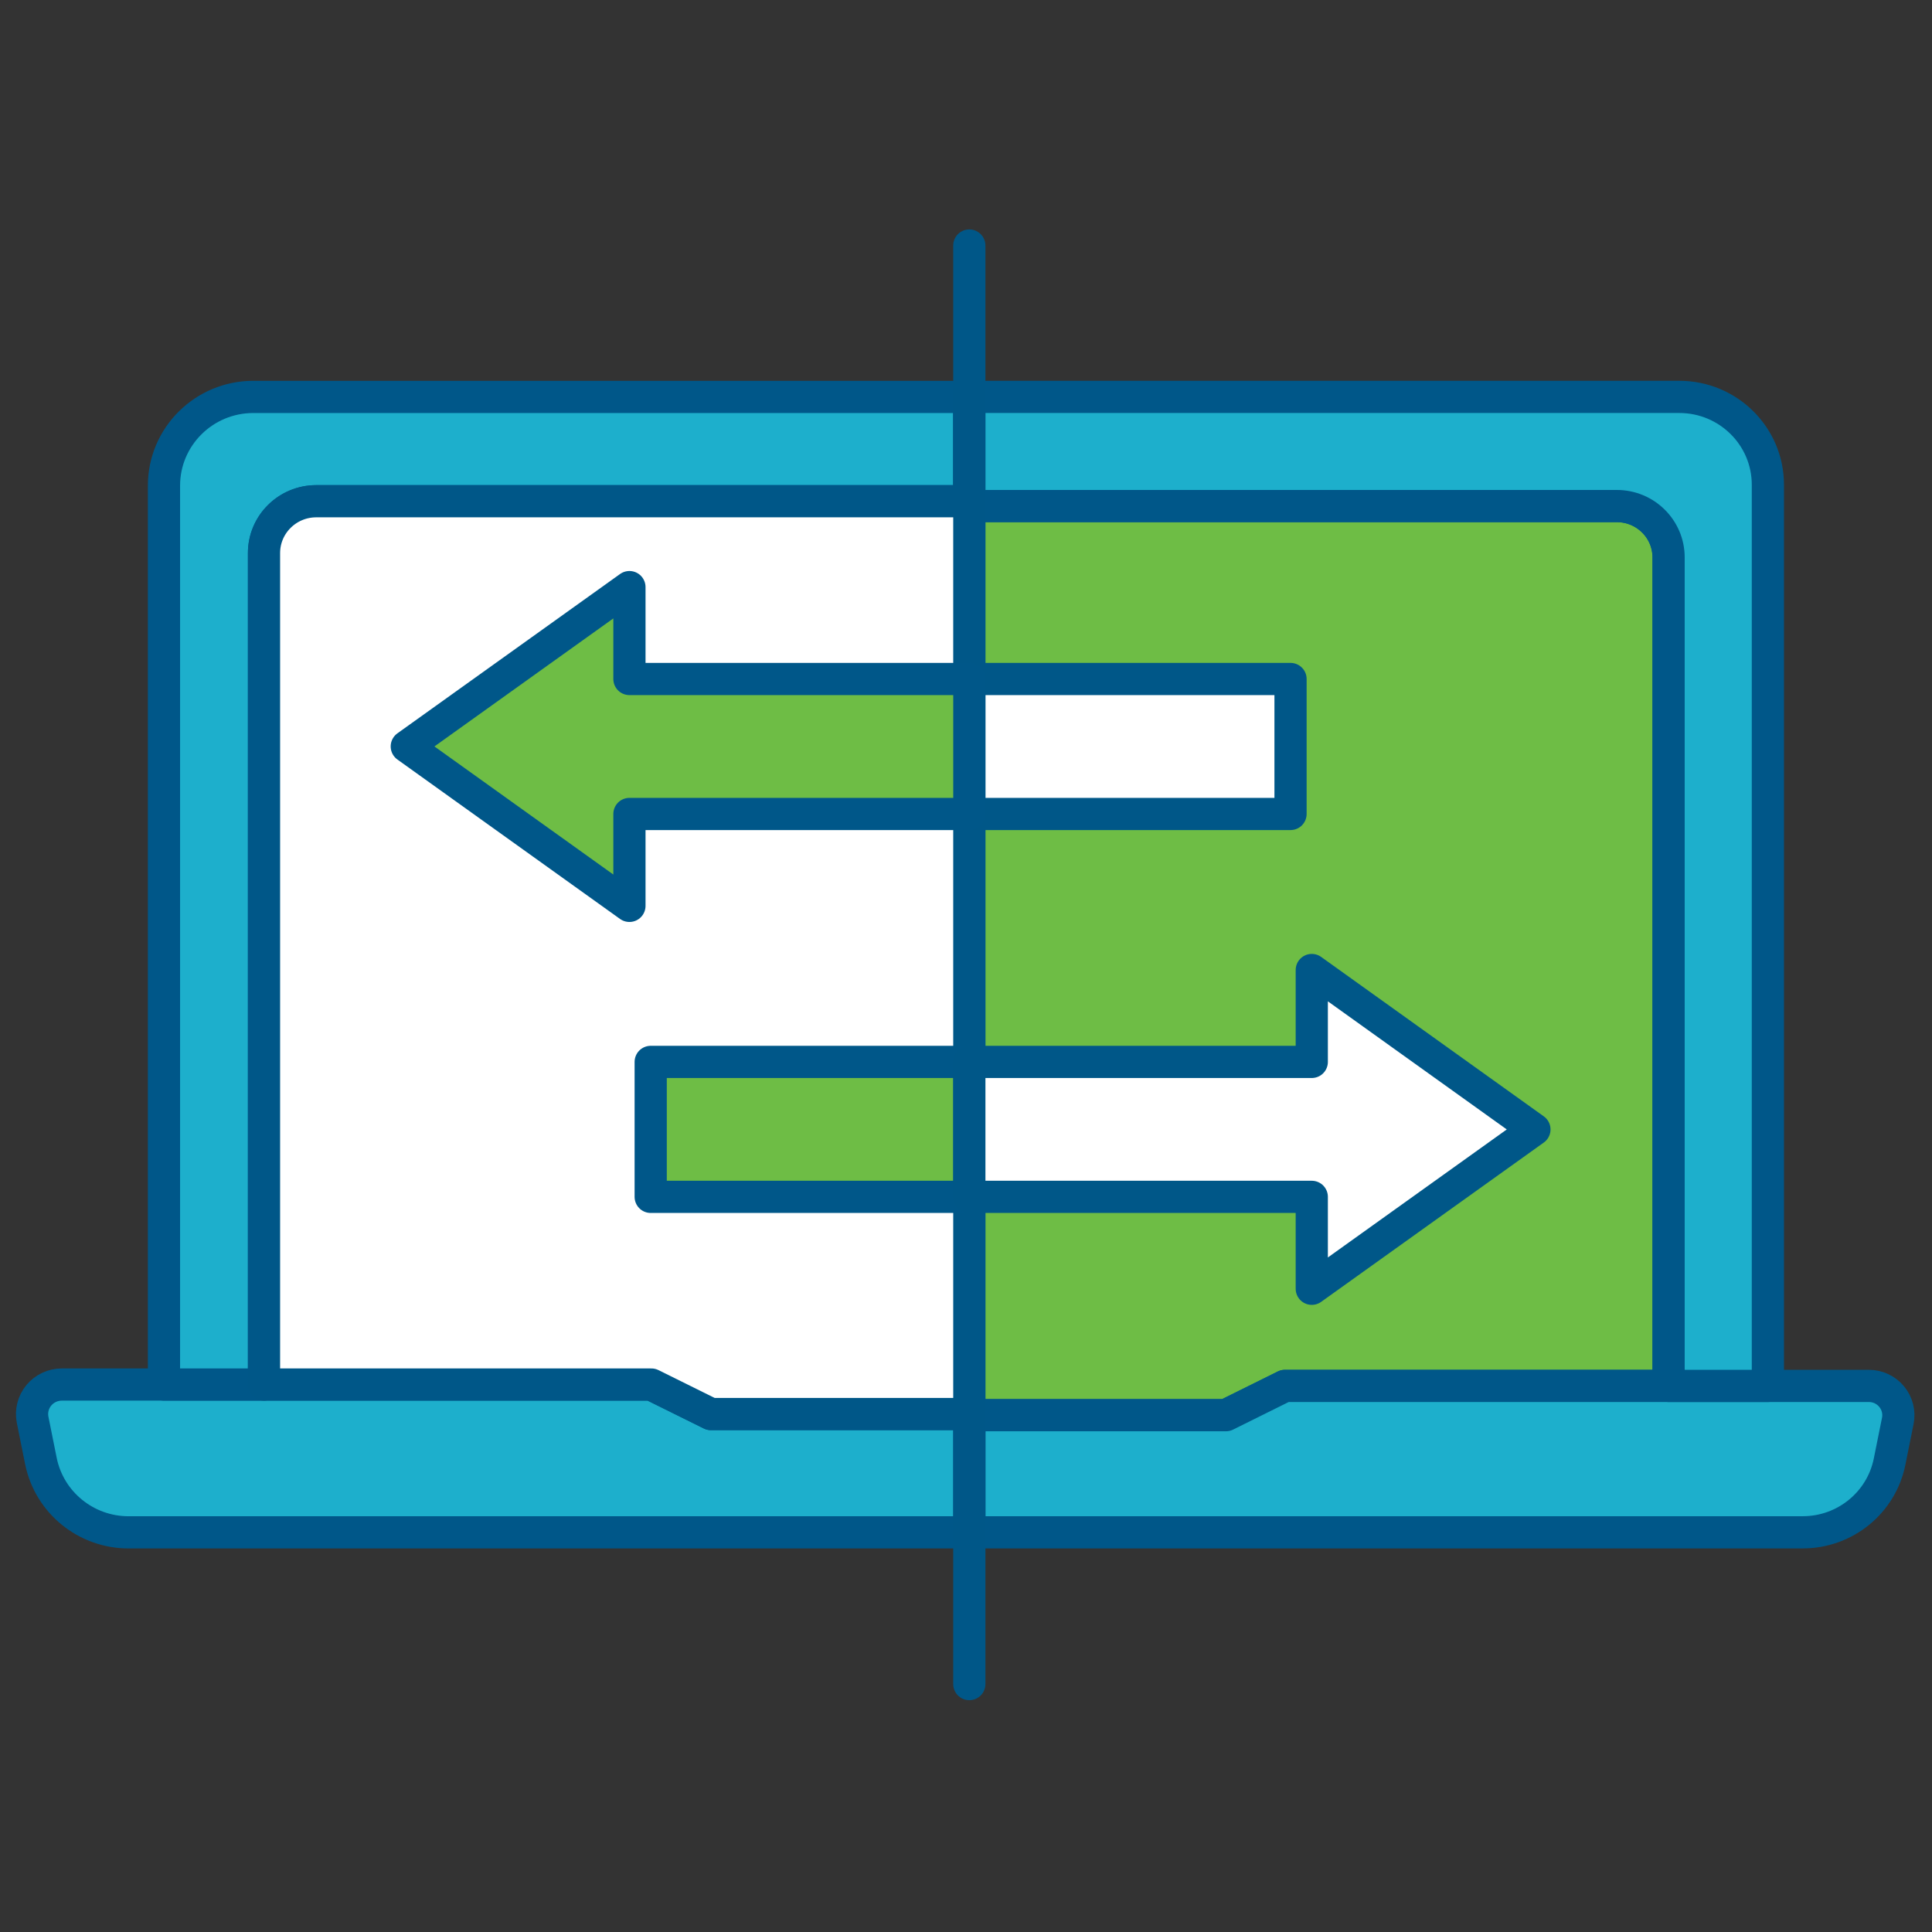
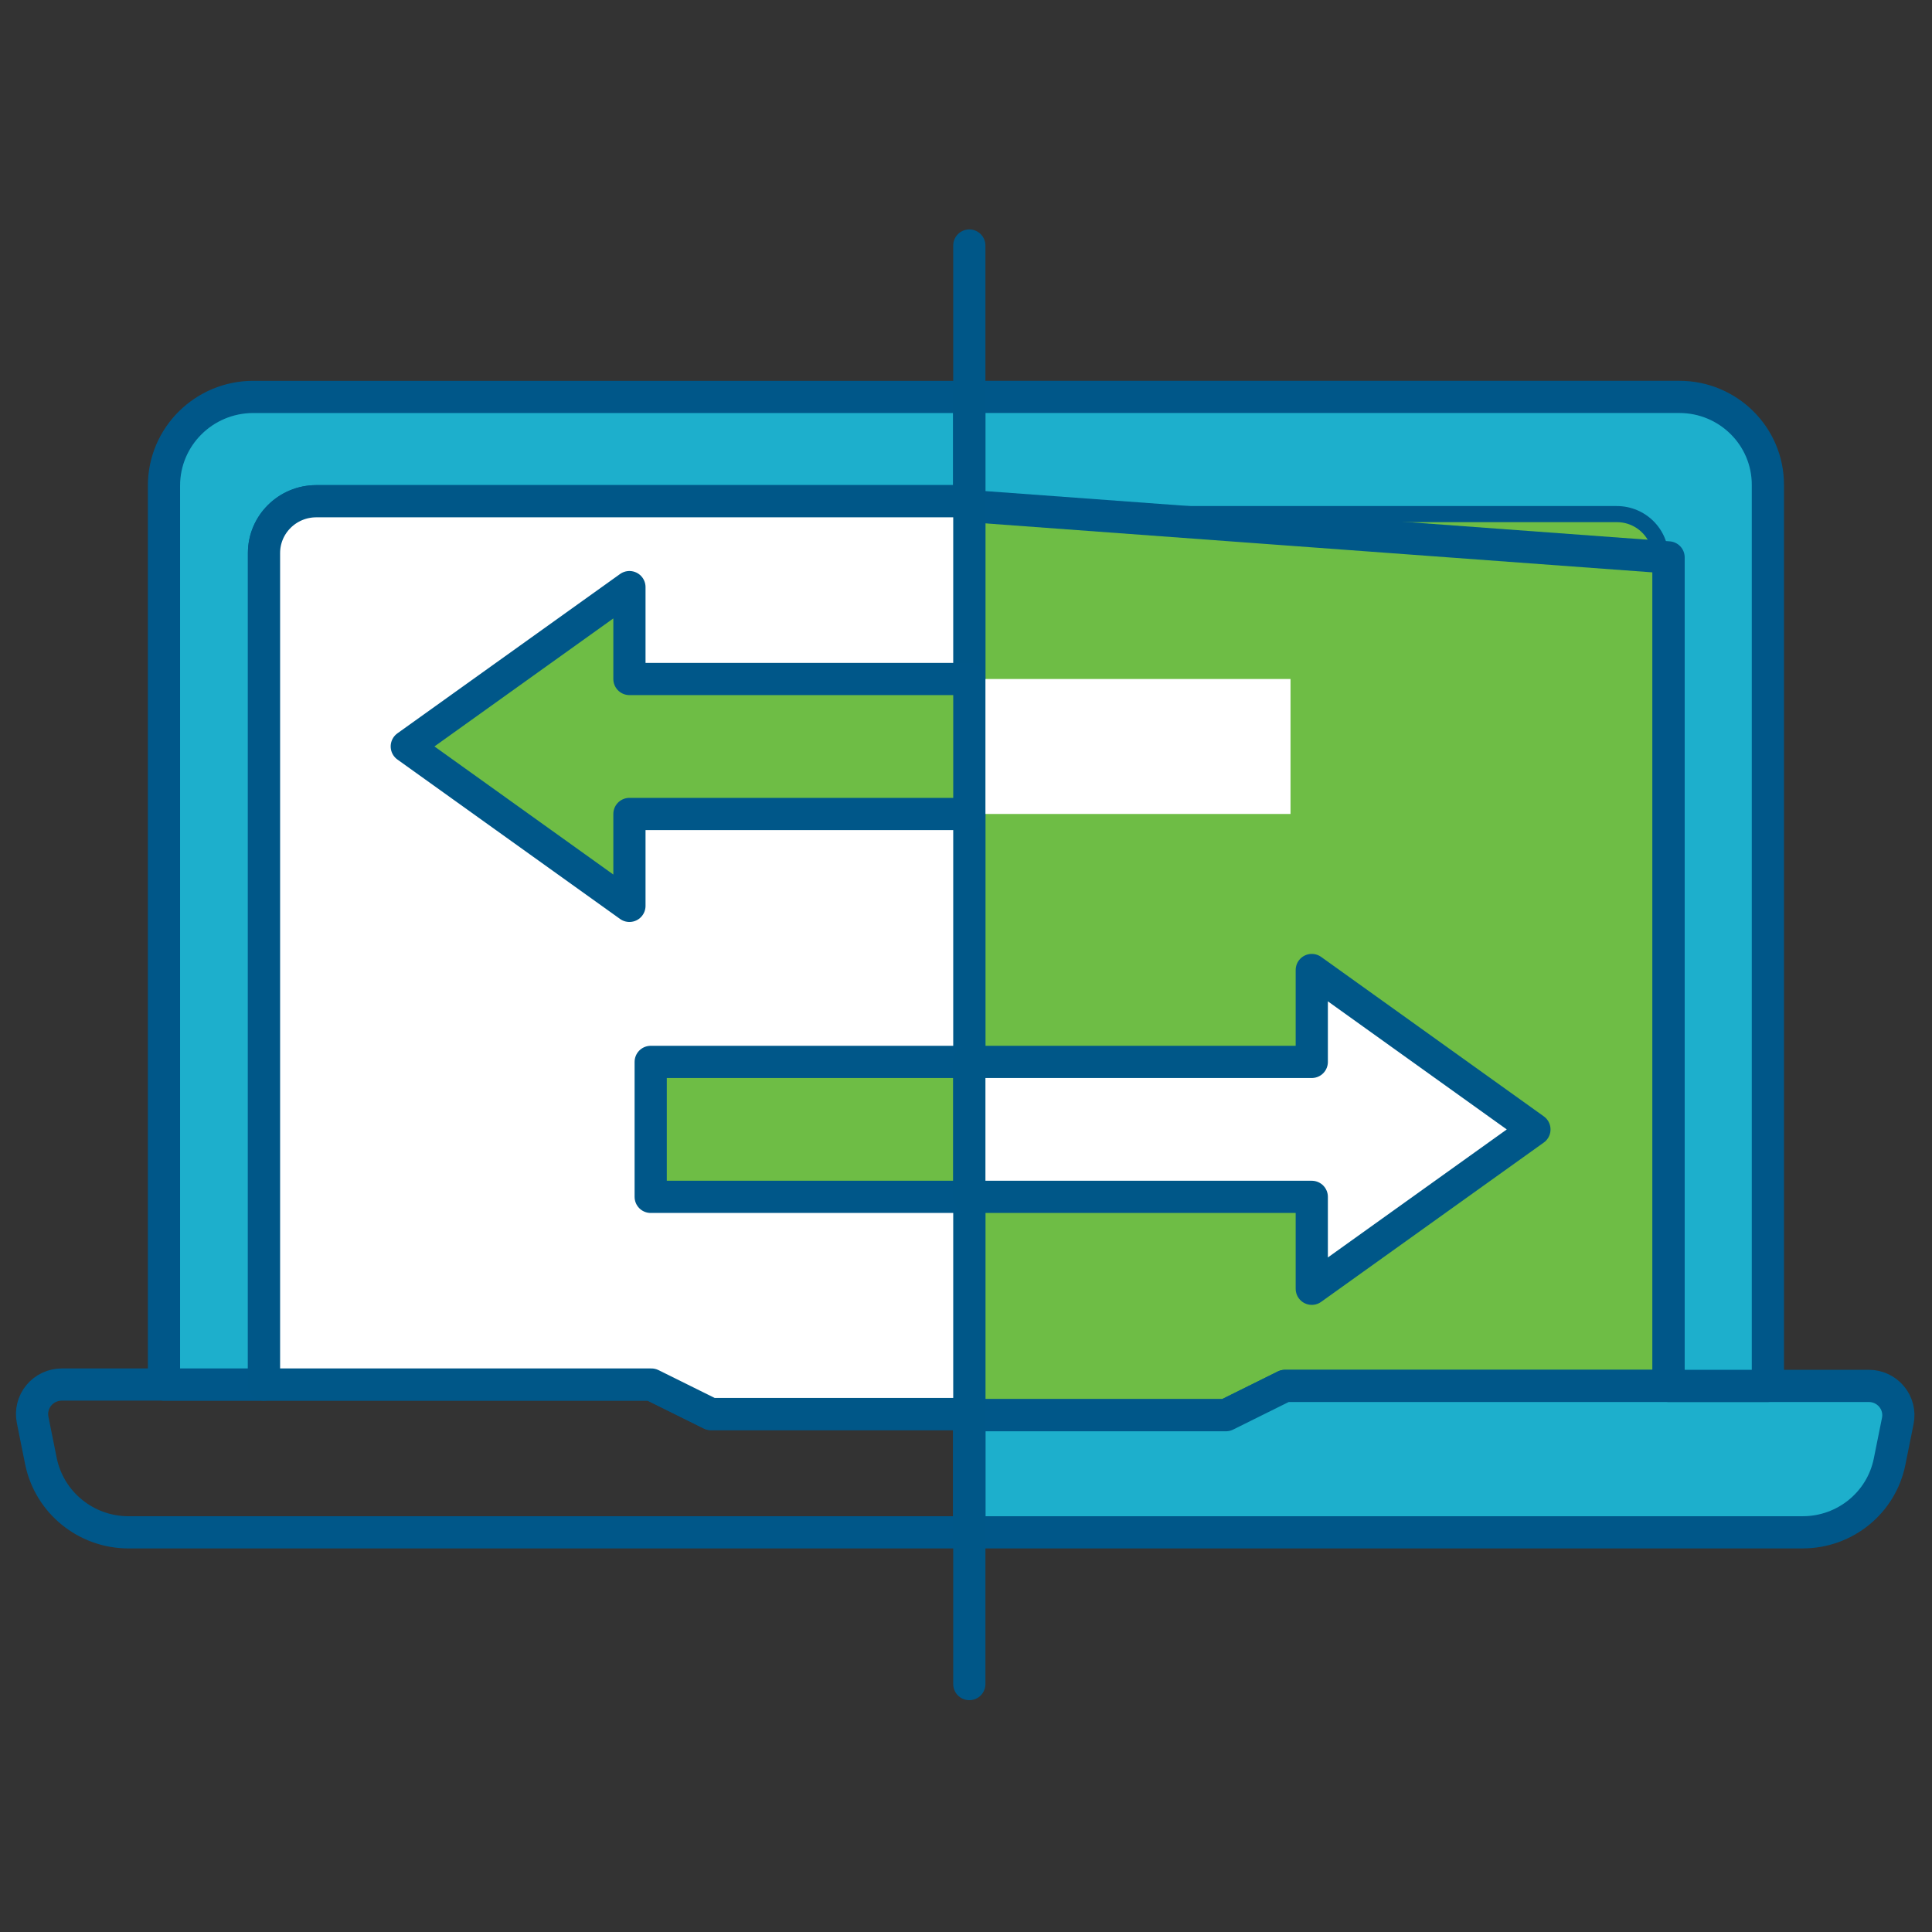
<svg xmlns="http://www.w3.org/2000/svg" width="120px" height="120px" viewBox="0 0 120 120" version="1.1">
  <rect x="0" y="0" width="120" height="120" fill="#333333" stroke="none" />
  <title>Artboard</title>
  <g id="Artboard" stroke="none" stroke-width="1" fill="none" fill-rule="evenodd">
    <g id="Group-22" transform="translate(-13, -15)">
      <rect id="Rectangle-Copy-5" x="0" y="0" width="145" height="144" />
      <g id="Group-19" transform="translate(14.991, 30.25)">
        <path d="M58.216,16.182 L98.433,16.182 C100.209,16.182 101.648,17.61 101.648,19.371 L101.648,70.831 L77.819,70.831 L74.152,72.65 L58.216,72.65 L58.216,16.182 Z" id="Fill-1" fill="#6EBD45" />
        <path d="M58.216,16.182 L98.433,16.182 C100.209,16.182 101.648,17.61 101.648,19.371 L101.648,70.831 L77.819,70.831 L74.152,72.65 L58.216,72.65 L58.216,16.182 Z" id="Stroke-3" stroke="#005789" stroke-width="2" stroke-linecap="round" stroke-linejoin="round" />
        <path d="M58.216,72.65 L74.152,72.65 L77.819,70.831 L114.087,70.831 C114.636,70.831 115.156,71.075 115.504,71.497 C115.853,71.918 115.992,72.472 115.884,73.006 L115.374,75.539 C114.86,78.089 112.602,79.925 109.98,79.925 L58.216,79.925 L58.216,72.65 Z" id="Fill-5" fill="#1DAFCC" />
        <path d="M58.216,72.65 L74.152,72.65 L77.819,70.831 L114.087,70.831 C114.636,70.831 115.156,71.075 115.504,71.497 C115.853,71.918 115.992,72.472 115.884,73.006 L115.374,75.539 C114.86,78.089 112.602,79.925 109.98,79.925 L58.216,79.925 L58.216,72.65 Z" id="Stroke-7" stroke="#005789" stroke-width="2" stroke-linecap="round" stroke-linejoin="round" />
-         <path d="M58.215,72.58 L58.215,79.927 L5.998,79.927 C3.348,79.927 1.071,78.072 0.55,75.496 L0.036,72.942 C-0.073,72.401 0.068,71.842 0.419,71.417 C0.77,70.992 1.297,70.746 1.85,70.746 L38.464,70.746 L42.169,72.58 L58.215,72.58 Z" id="Fill-9" fill="#1DAFCC" />
        <path d="M58.215,72.58 L58.215,79.927 L5.998,79.927 C3.348,79.927 1.071,78.072 0.55,75.496 L0.036,72.942 C-0.073,72.401 0.068,71.842 0.419,71.417 C0.77,70.992 1.297,70.746 1.85,70.746 L38.464,70.746 L42.169,72.58 L58.215,72.58 Z" id="Stroke-11" stroke="#005789" stroke-width="2" stroke-linecap="round" stroke-linejoin="round" />
        <path d="M58.215,9.403 L58.215,15.882 L17.655,15.882 C15.862,15.882 14.407,17.323 14.407,19.101 L14.407,70.746 L8.194,70.746 L8.194,14.912 C8.194,11.869 10.68,9.403 13.744,9.403 L58.215,9.403 Z" id="Fill-13" fill="#1DAFCC" />
        <path d="M58.215,9.403 L58.215,15.882 L17.655,15.882 C15.862,15.882 14.407,17.323 14.407,19.101 L14.407,70.746 L8.194,70.746 L8.194,14.912 C8.194,11.869 10.68,9.403 13.744,9.403 L58.215,9.403 Z" id="Stroke-15" stroke="#005789" stroke-width="2" stroke-linecap="round" stroke-linejoin="round" />
        <path d="M101.648,70.831 L101.648,19.371 C101.648,17.61 100.209,16.182 98.433,16.182 L58.216,16.182 L58.216,9.402 L102.314,9.402 C105.352,9.402 107.815,11.845 107.815,14.859 L107.815,70.831 L101.648,70.831 Z" id="Fill-17" fill="#1DAFCC" />
-         <path d="M101.648,70.831 L101.648,19.371 C101.648,17.61 100.209,16.182 98.433,16.182 L58.216,16.182 L58.216,9.402 L102.314,9.402 C105.352,9.402 107.815,11.845 107.815,14.859 L107.815,70.831 L101.648,70.831 Z" id="Stroke-19" stroke="#005789" stroke-width="2" stroke-linecap="round" stroke-linejoin="round" />
+         <path d="M101.648,70.831 L101.648,19.371 L58.216,16.182 L58.216,9.402 L102.314,9.402 C105.352,9.402 107.815,11.845 107.815,14.859 L107.815,70.831 L101.648,70.831 Z" id="Stroke-19" stroke="#005789" stroke-width="2" stroke-linecap="round" stroke-linejoin="round" />
        <path d="M58.215,15.882 L58.215,72.58 L42.169,72.58 L38.464,70.746 L14.407,70.746 L14.407,19.101 C14.407,17.323 15.862,15.882 17.655,15.882 L58.215,15.882 Z" id="Fill-21" fill="#FFFFFF" />
        <path d="M58.215,15.882 L58.215,72.58 L42.169,72.58 L38.464,70.746 L14.407,70.746 L14.407,19.101 C14.407,17.323 15.862,15.882 17.655,15.882 L58.215,15.882 Z" id="Stroke-23" stroke="#005788" stroke-width="2" stroke-linecap="round" stroke-linejoin="round" />
        <polyline id="Stroke-25" stroke="#005788" stroke-width="2" stroke-linecap="round" stroke-linejoin="round" points="58.215 0 58.215 9.403 58.215 15.882" />
        <polyline id="Stroke-27" stroke="#005788" stroke-width="2" stroke-linecap="round" stroke-linejoin="round" points="58.215 72.58 58.215 79.927 58.215 89.351" />
        <polygon id="Fill-29" fill="#6EBD45" points="38.425 59.089 58.216 59.089 58.216 50.707 38.425 50.707" />
        <polygon id="Stroke-31" stroke="#005789" stroke-width="2" stroke-linecap="round" stroke-linejoin="round" points="38.425 59.089 58.216 59.089 58.216 50.707 38.425 50.707" />
        <polygon id="Fill-32" fill="#FFFFFF" points="58.216 59.089 79.486 59.089 79.486 64.798 93.315 54.902 79.486 44.999 79.486 50.707 58.216 50.707" />
        <polygon id="Stroke-33" stroke="#005788" stroke-width="2" stroke-linecap="round" stroke-linejoin="round" points="58.216 59.089 79.486 59.089 79.486 64.798 93.315 54.902 79.486 44.999 79.486 50.707 58.216 50.707" />
        <polygon id="Fill-34" fill="#FFFFFF" points="58.216 35.307 78.166 35.307 78.166 26.924 58.216 26.924" />
-         <polygon id="Stroke-35" stroke="#005788" stroke-width="2" stroke-linecap="round" stroke-linejoin="round" points="58.216 35.307 78.166 35.307 78.166 26.924 58.216 26.924" />
        <polygon id="Fill-36" fill="#6EBD45" points="58.216 26.924 37.104 26.924 37.104 21.216 23.275 31.112 37.104 41.015 37.104 35.307 58.216 35.307" />
        <polygon id="Stroke-37" stroke="#005789" stroke-width="2" stroke-linecap="round" stroke-linejoin="round" points="58.216 26.924 37.104 26.924 37.104 21.216 23.275 31.112 37.104 41.015 37.104 35.307 58.216 35.307" />
      </g>
    </g>
  </g>
</svg>